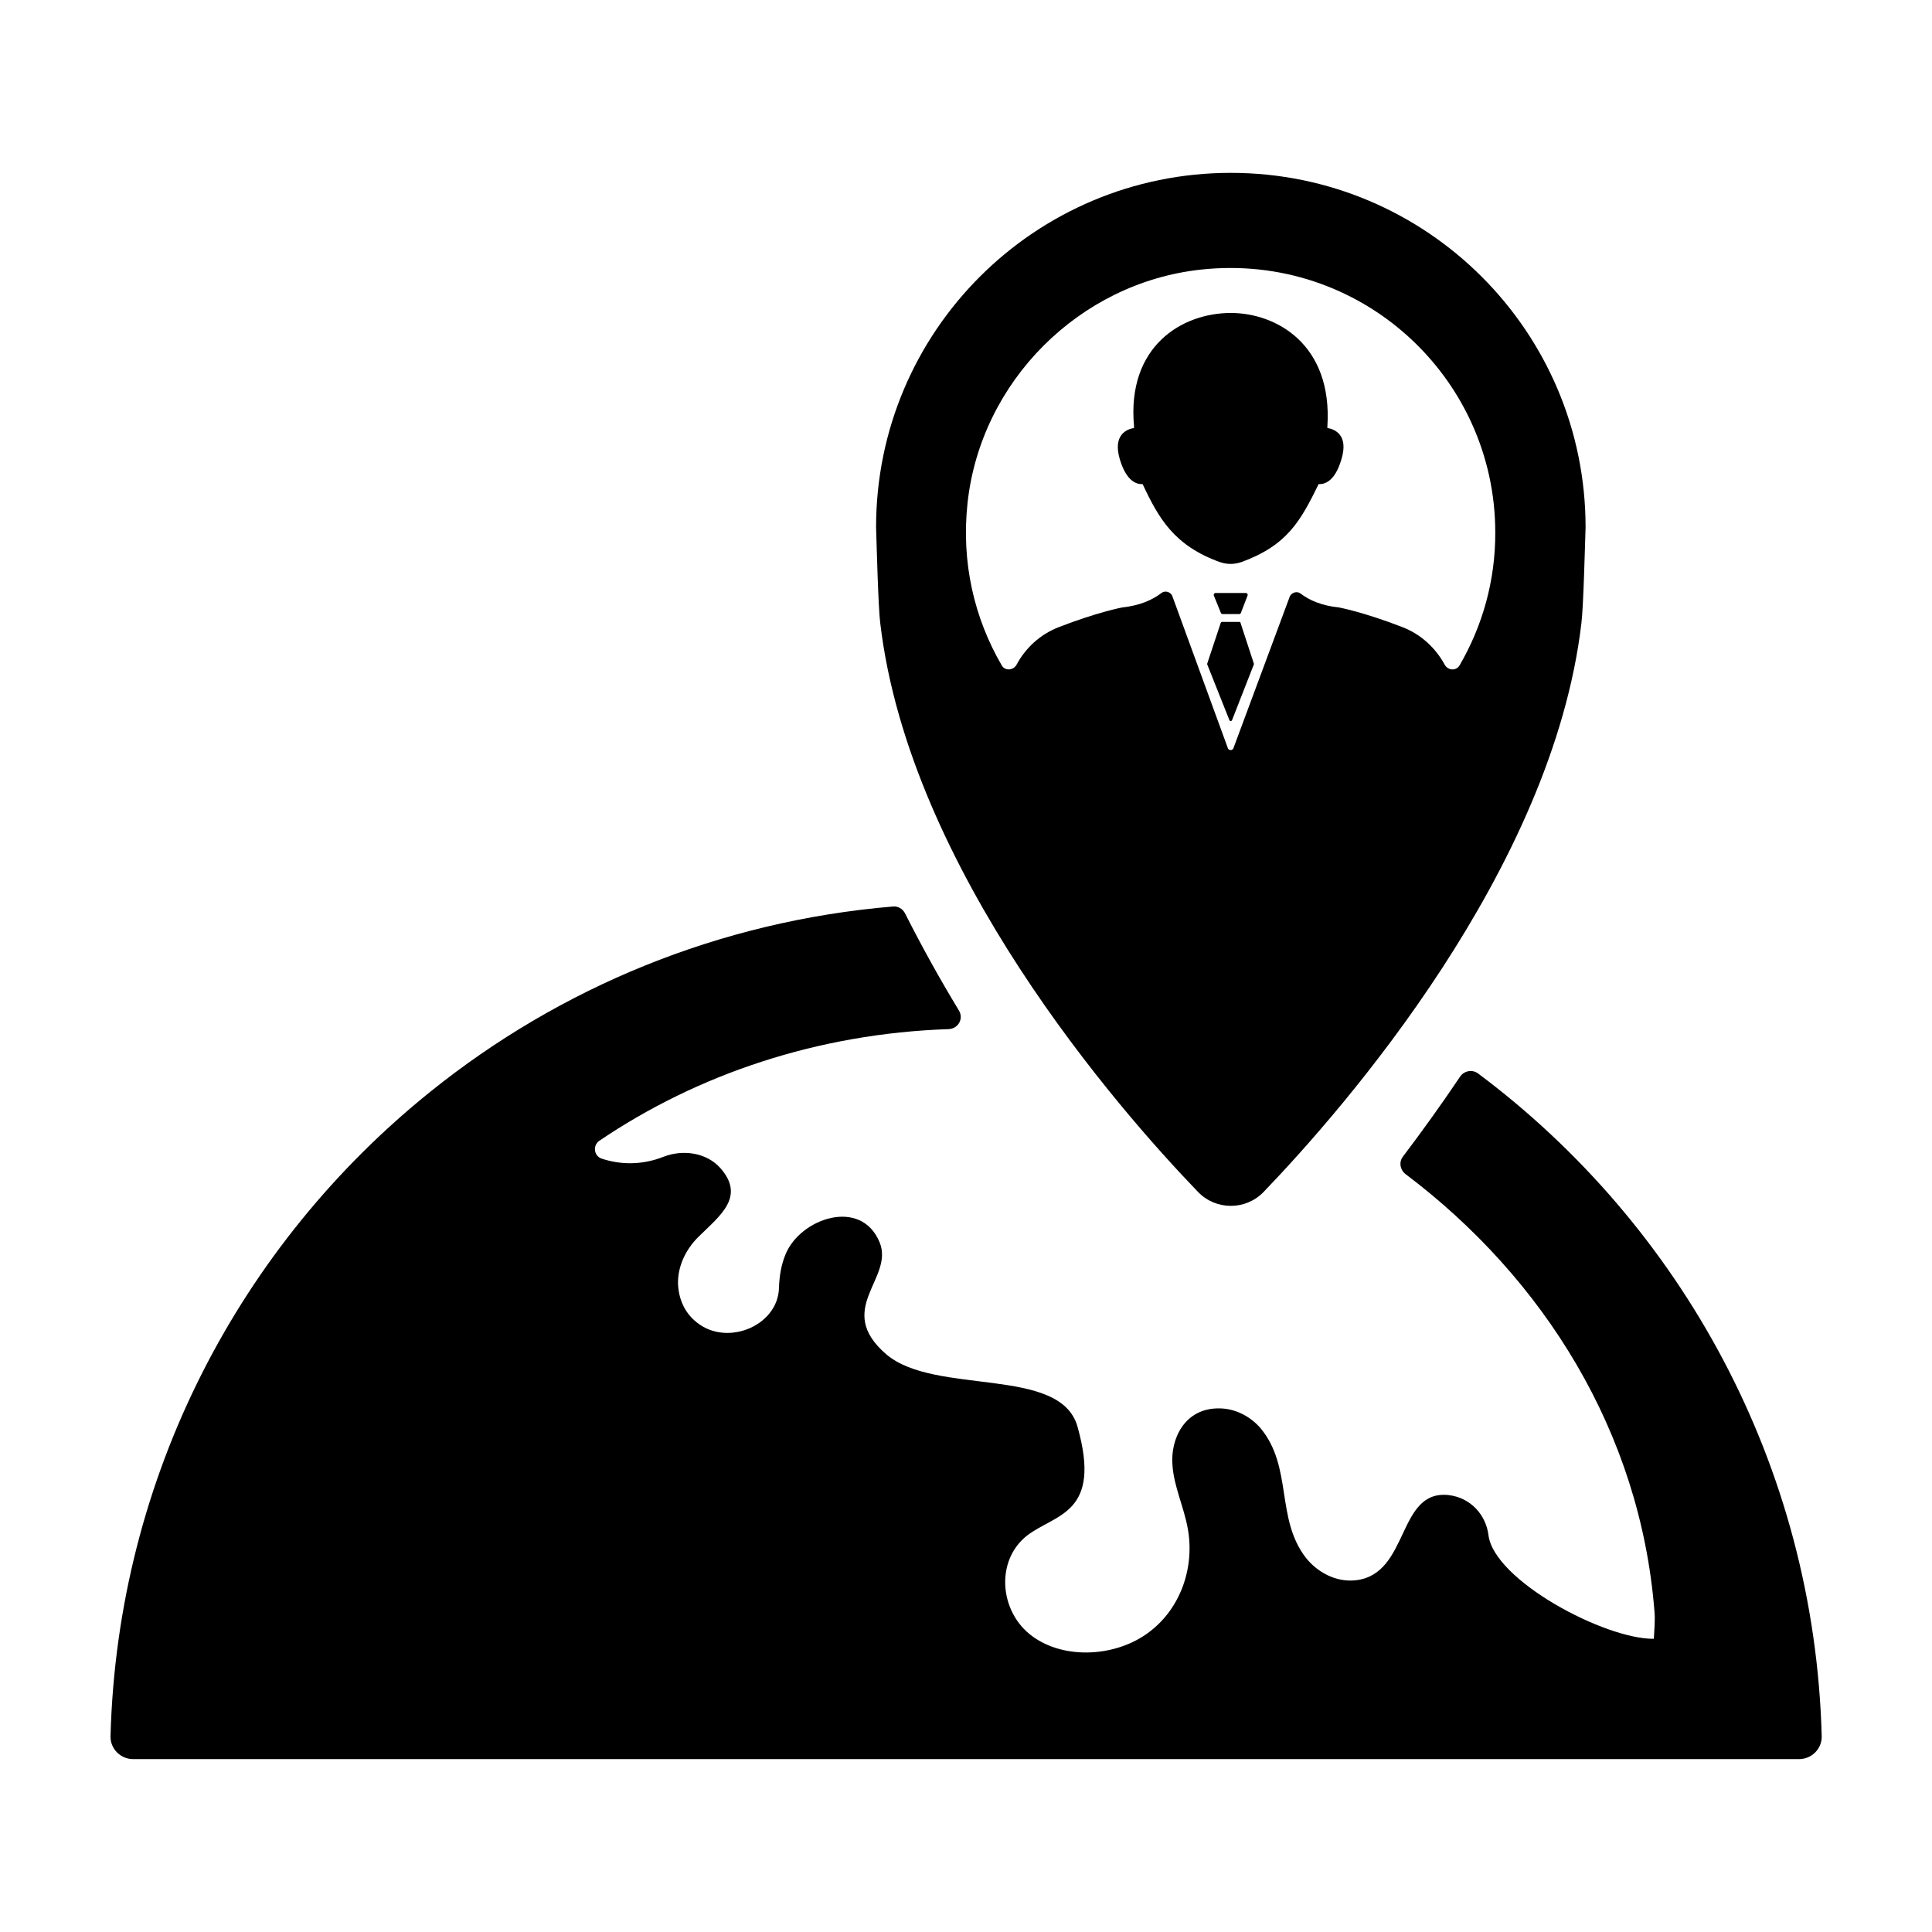
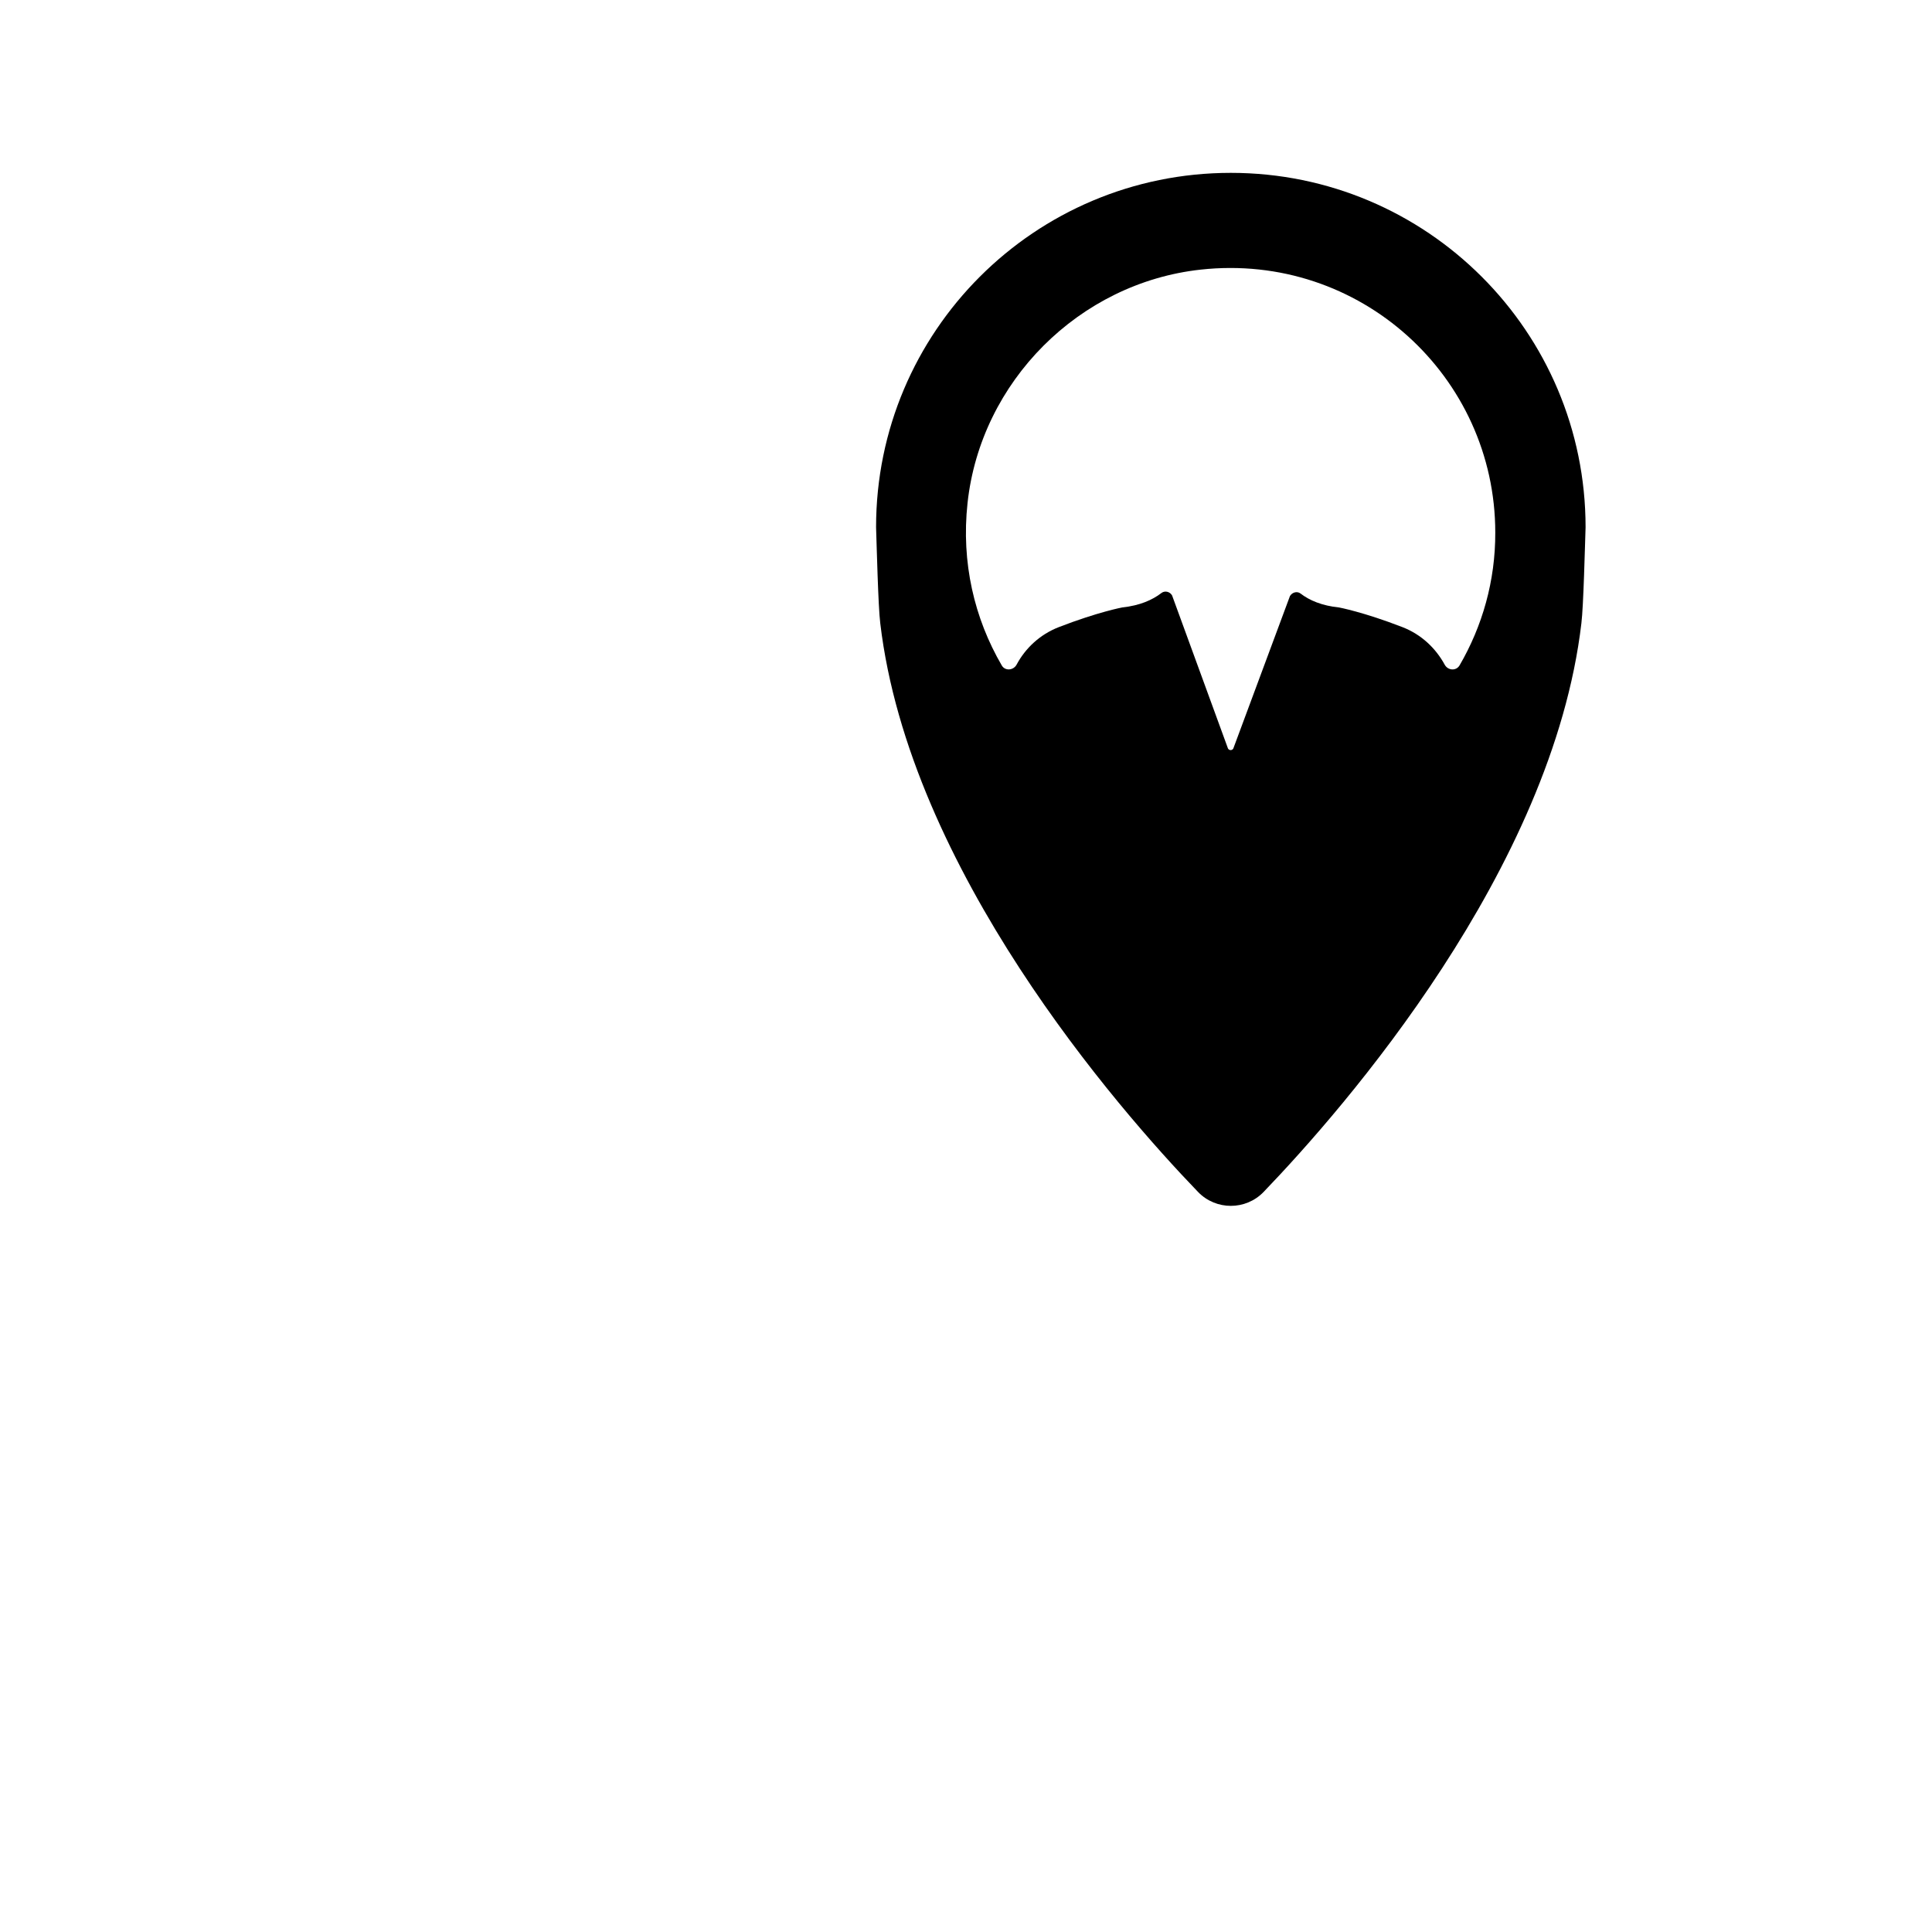
<svg xmlns="http://www.w3.org/2000/svg" fill="#000000" width="800px" height="800px" version="1.1" viewBox="144 144 512 512">
  <g>
-     <path d="m535.68 428.46c-1.512-1.109-3.68-0.707-4.734 0.855-5.039 7.508-10.176 14.609-15.164 21.211-1.109 1.461-0.754 3.477 0.656 4.586 36.777 27.711 62.219 68.469 66 115.78 0.25 2.519-0.051 4.988-0.152 7.406-12.949 0.152-42.371-15.469-43.832-27.508-0.656-5.238-4.637-9.875-10.531-10.578-13.754-1.512-10.328 20.906-24.586 22.57-5.289 0.605-10.227-2.117-13.301-5.996-8.012-10.43-3.426-23.93-11.941-34.258-2.621-3.074-6.602-5.238-10.832-5.289-9.371-0.203-13.148 8.16-12.543 15.113 0.402 5.644 3.023 11.035 4.031 16.625 1.863 9.926-1.562 21.008-10.176 27.508-8.566 6.551-22.371 7.508-31.035 1.109-8.715-6.398-9.824-20-1.359-26.652 7.508-5.793 19.949-5.644 13.352-28.918-4.586-16.121-37.684-8.113-50.633-19.094-13.957-11.992 2.066-20.051-1.762-29.625-4.887-12.09-21.16-6.398-24.988 3.176-1.16 2.82-1.613 5.793-1.715 8.816-0.25 10.328-14.508 15.973-22.469 8.566-2.418-2.168-4.082-5.391-4.281-9.523-0.152-4.586 1.965-9.168 5.391-12.543 5.644-5.594 12.645-10.629 5.742-18.34-3.629-3.981-9.824-4.938-15.062-2.871-5.644 2.215-11.336 2.117-16.324 0.453-2.066-0.707-2.367-3.477-0.656-4.684 25.996-17.633 57.938-28.465 92.602-29.625 2.57-0.102 4.082-2.769 2.719-4.988-4.988-8.211-9.773-16.828-14.258-25.695-0.605-1.211-1.914-1.965-3.223-1.812-46.148 3.879-88.316 21.562-122.43 48.969-50.34 40.398-83.035 101.81-84.898 170.88-0.102 3.324 2.621 6.098 5.996 6.098h441.49c3.375 0 6.098-2.769 5.996-6.098-1.918-71.84-37.285-135.42-91.09-175.62z" />
    <path d="m470.18 189.81c-51.992 0-94.012 42.066-94.012 93.91 0.152 4.332 0.555 21.109 1.109 25.441 7.707 65.242 62.723 128.42 84.238 150.74 4.734 4.887 12.594 4.887 17.332 0 21.512-22.371 76.578-85.496 84.238-150.74 0.555-4.332 0.957-21.109 1.109-25.441-0.004-51.84-42.074-93.91-94.016-93.91zm60.609 130.54c-0.906 1.512-3.074 1.359-3.93-0.203-2.418-4.434-6.246-8.012-11.133-9.926-10.379-4.031-16.879-5.238-16.879-5.238-4.484-0.453-7.809-1.863-10.176-3.68-0.906-0.707-2.215-0.352-2.82 0.656l-15.012 40.406c-0.301 0.555-1.109 0.555-1.41 0l-14.812-40.559c-0.555-1.008-1.914-1.359-2.82-0.656-2.418 1.863-5.742 3.324-10.379 3.828 0 0-6.5 1.211-16.879 5.238-4.887 1.914-8.766 5.492-11.133 9.926-0.855 1.562-3.074 1.715-3.93 0.203-7.254-12.445-10.781-27.258-9.07-43.023 3.477-32.195 29.574-58.34 61.766-61.867 42.27-4.637 78.09 28.363 78.09 69.676 0.047 12.797-3.43 24.84-9.473 35.219z" />
-     <path d="m495.77 257.42v-0.402c1.41-21.816-13.602-30.078-25.594-30.078-12.949 0-27.609 8.816-25.645 30.078v0.402c-1.863 0.301-5.691 1.762-3.777 8.262 1.812 6.098 4.637 6.699 6.047 6.602 4.281 9.117 8.363 16.324 20.555 20.707h0.051c1.762 0.605 3.68 0.605 5.441 0h0.051c12.191-4.434 15.719-10.832 20.555-20.707 1.41 0.102 4.281-0.504 6.047-6.602 1.961-6.5-1.867-7.961-3.731-8.262z" />
-     <path d="m472.45 308.81h-4.586c-0.152 0-0.301 0.102-0.352 0.25l-3.578 10.781c-0.051 0.102 0 0.203 0 0.25l5.894 14.812c0.152 0.25 0.504 0.25 0.656 0l5.793-14.812c0.051-0.102 0.051-0.203 0-0.25l-3.527-10.781c0.004-0.148-0.148-0.25-0.301-0.25z" />
-     <path d="m468.01 306.74h4.383c0.203 0 0.352-0.102 0.453-0.301l1.762-4.586c0.152-0.352-0.102-0.707-0.453-0.707h-8.012c-0.352 0-0.605 0.402-0.453 0.707l1.863 4.586c0.105 0.203 0.258 0.301 0.457 0.301z" />
  </g>
</svg>